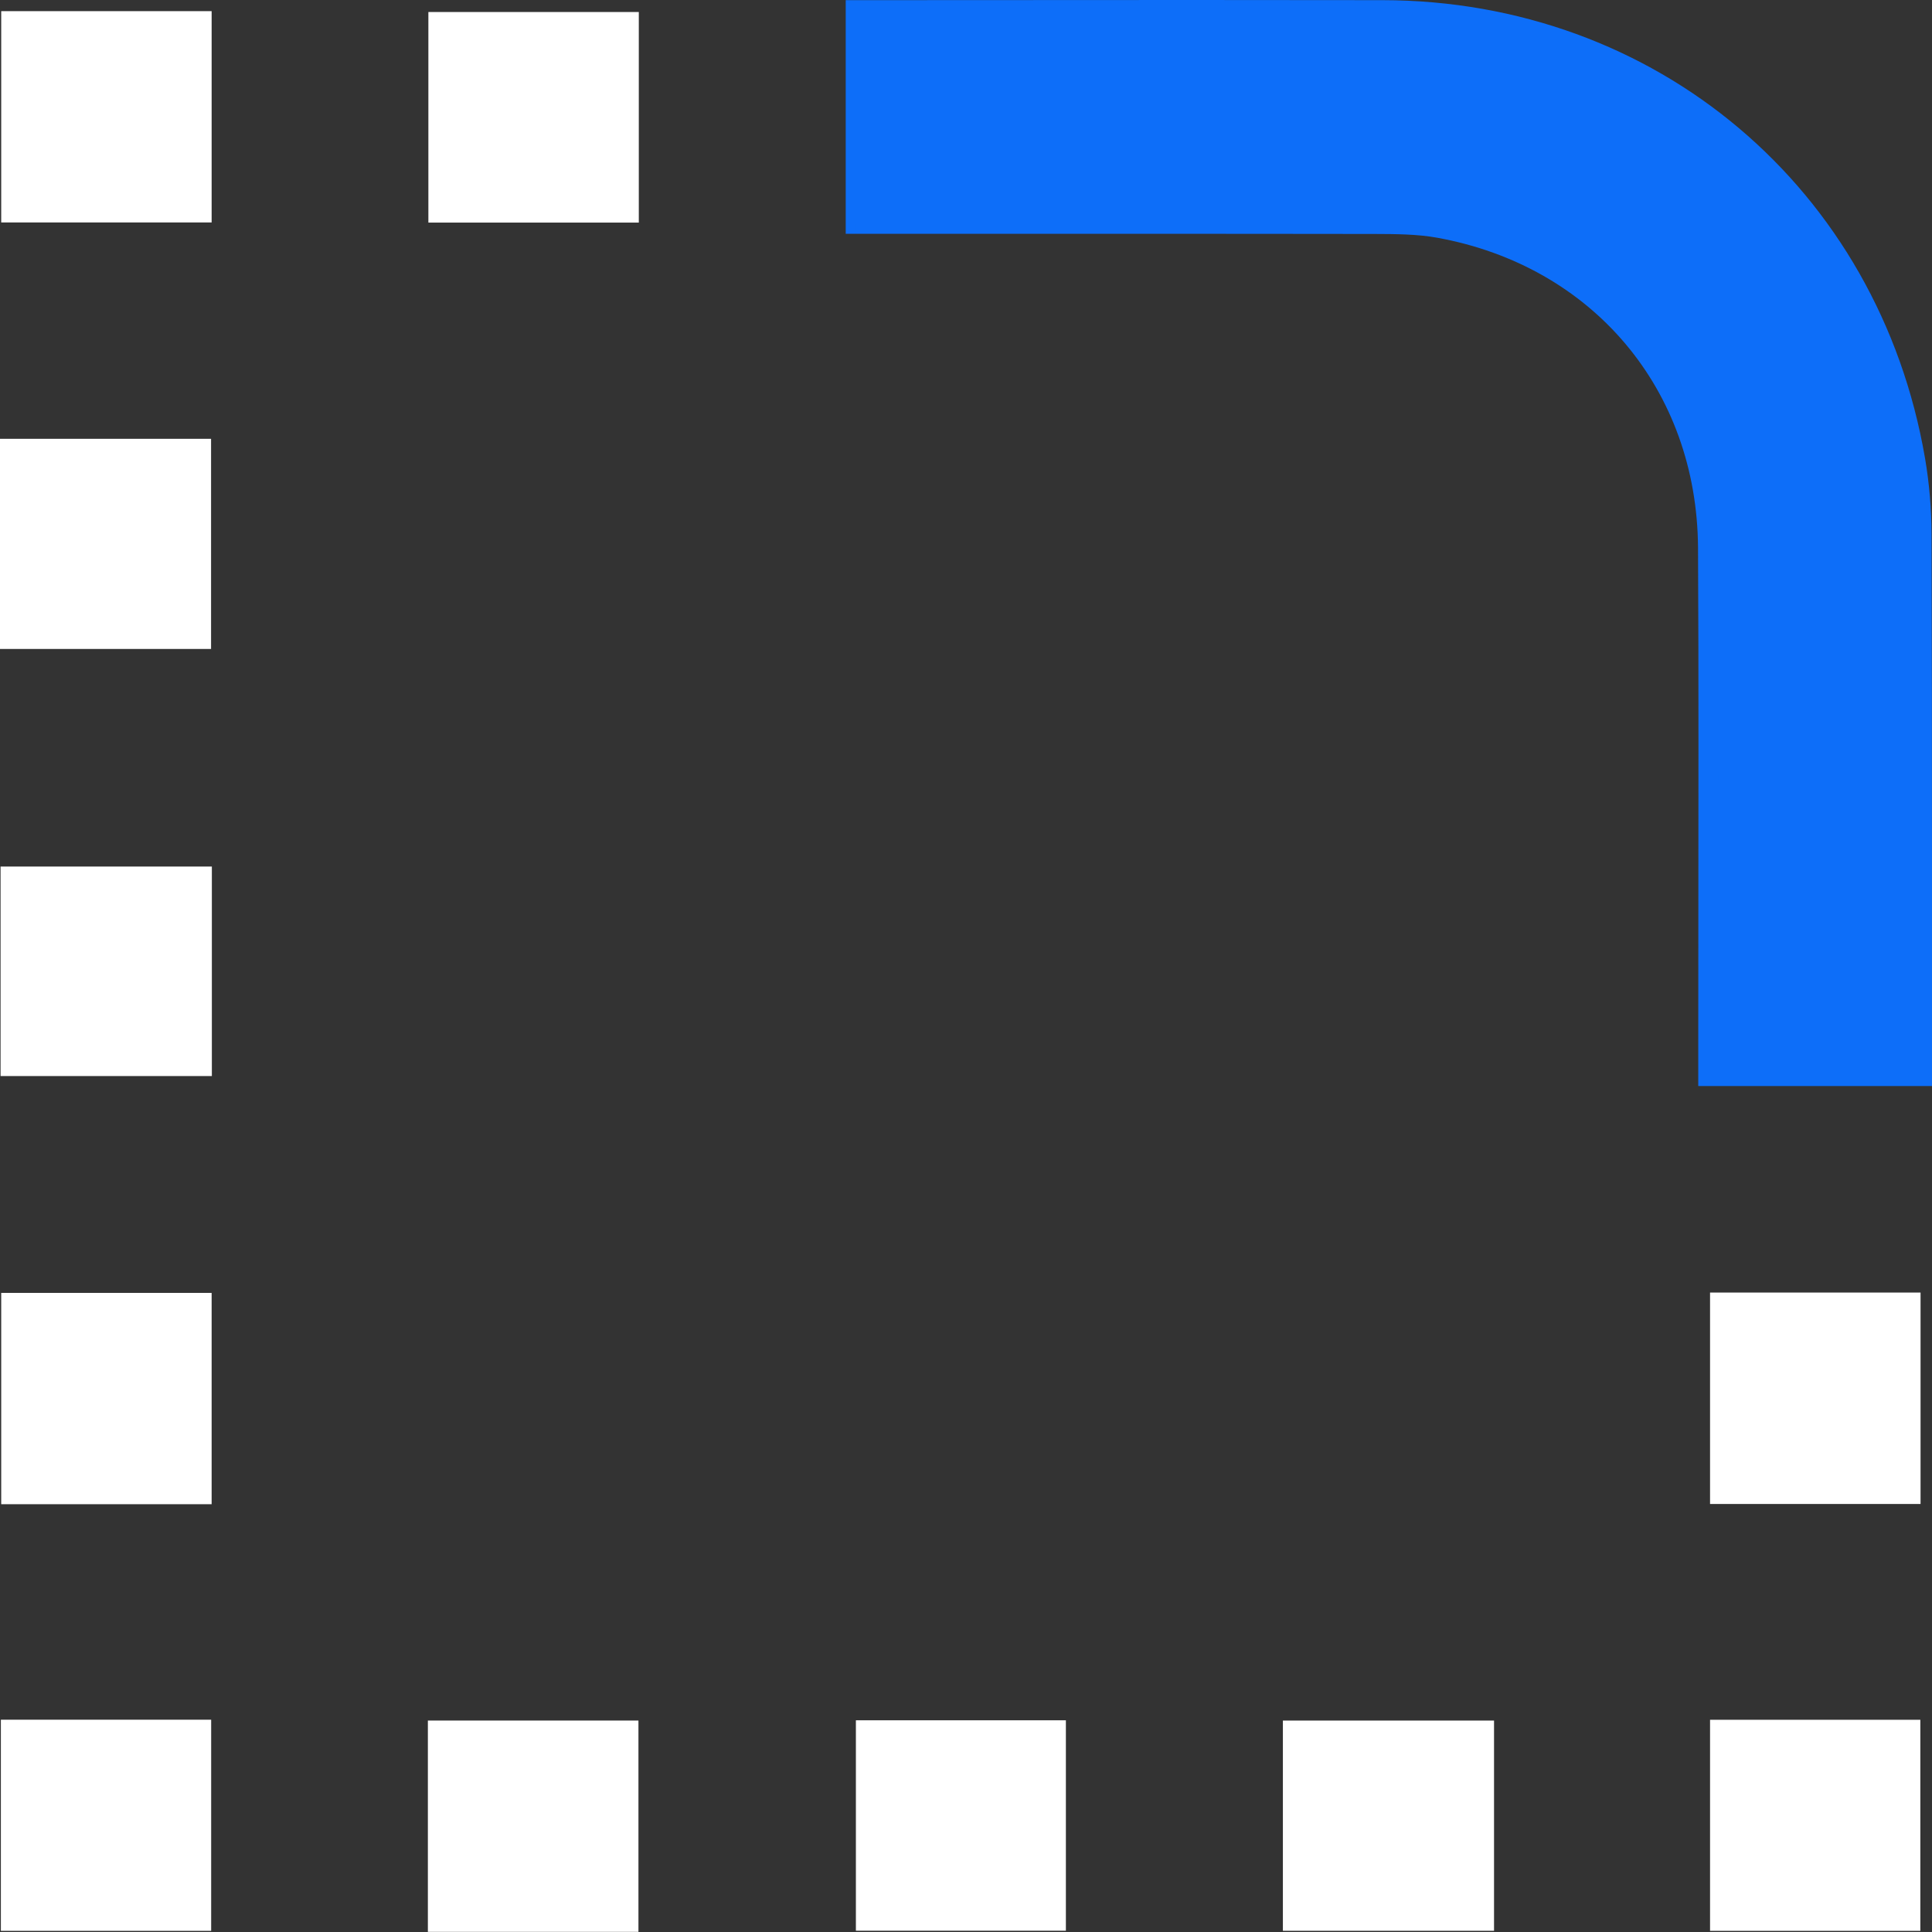
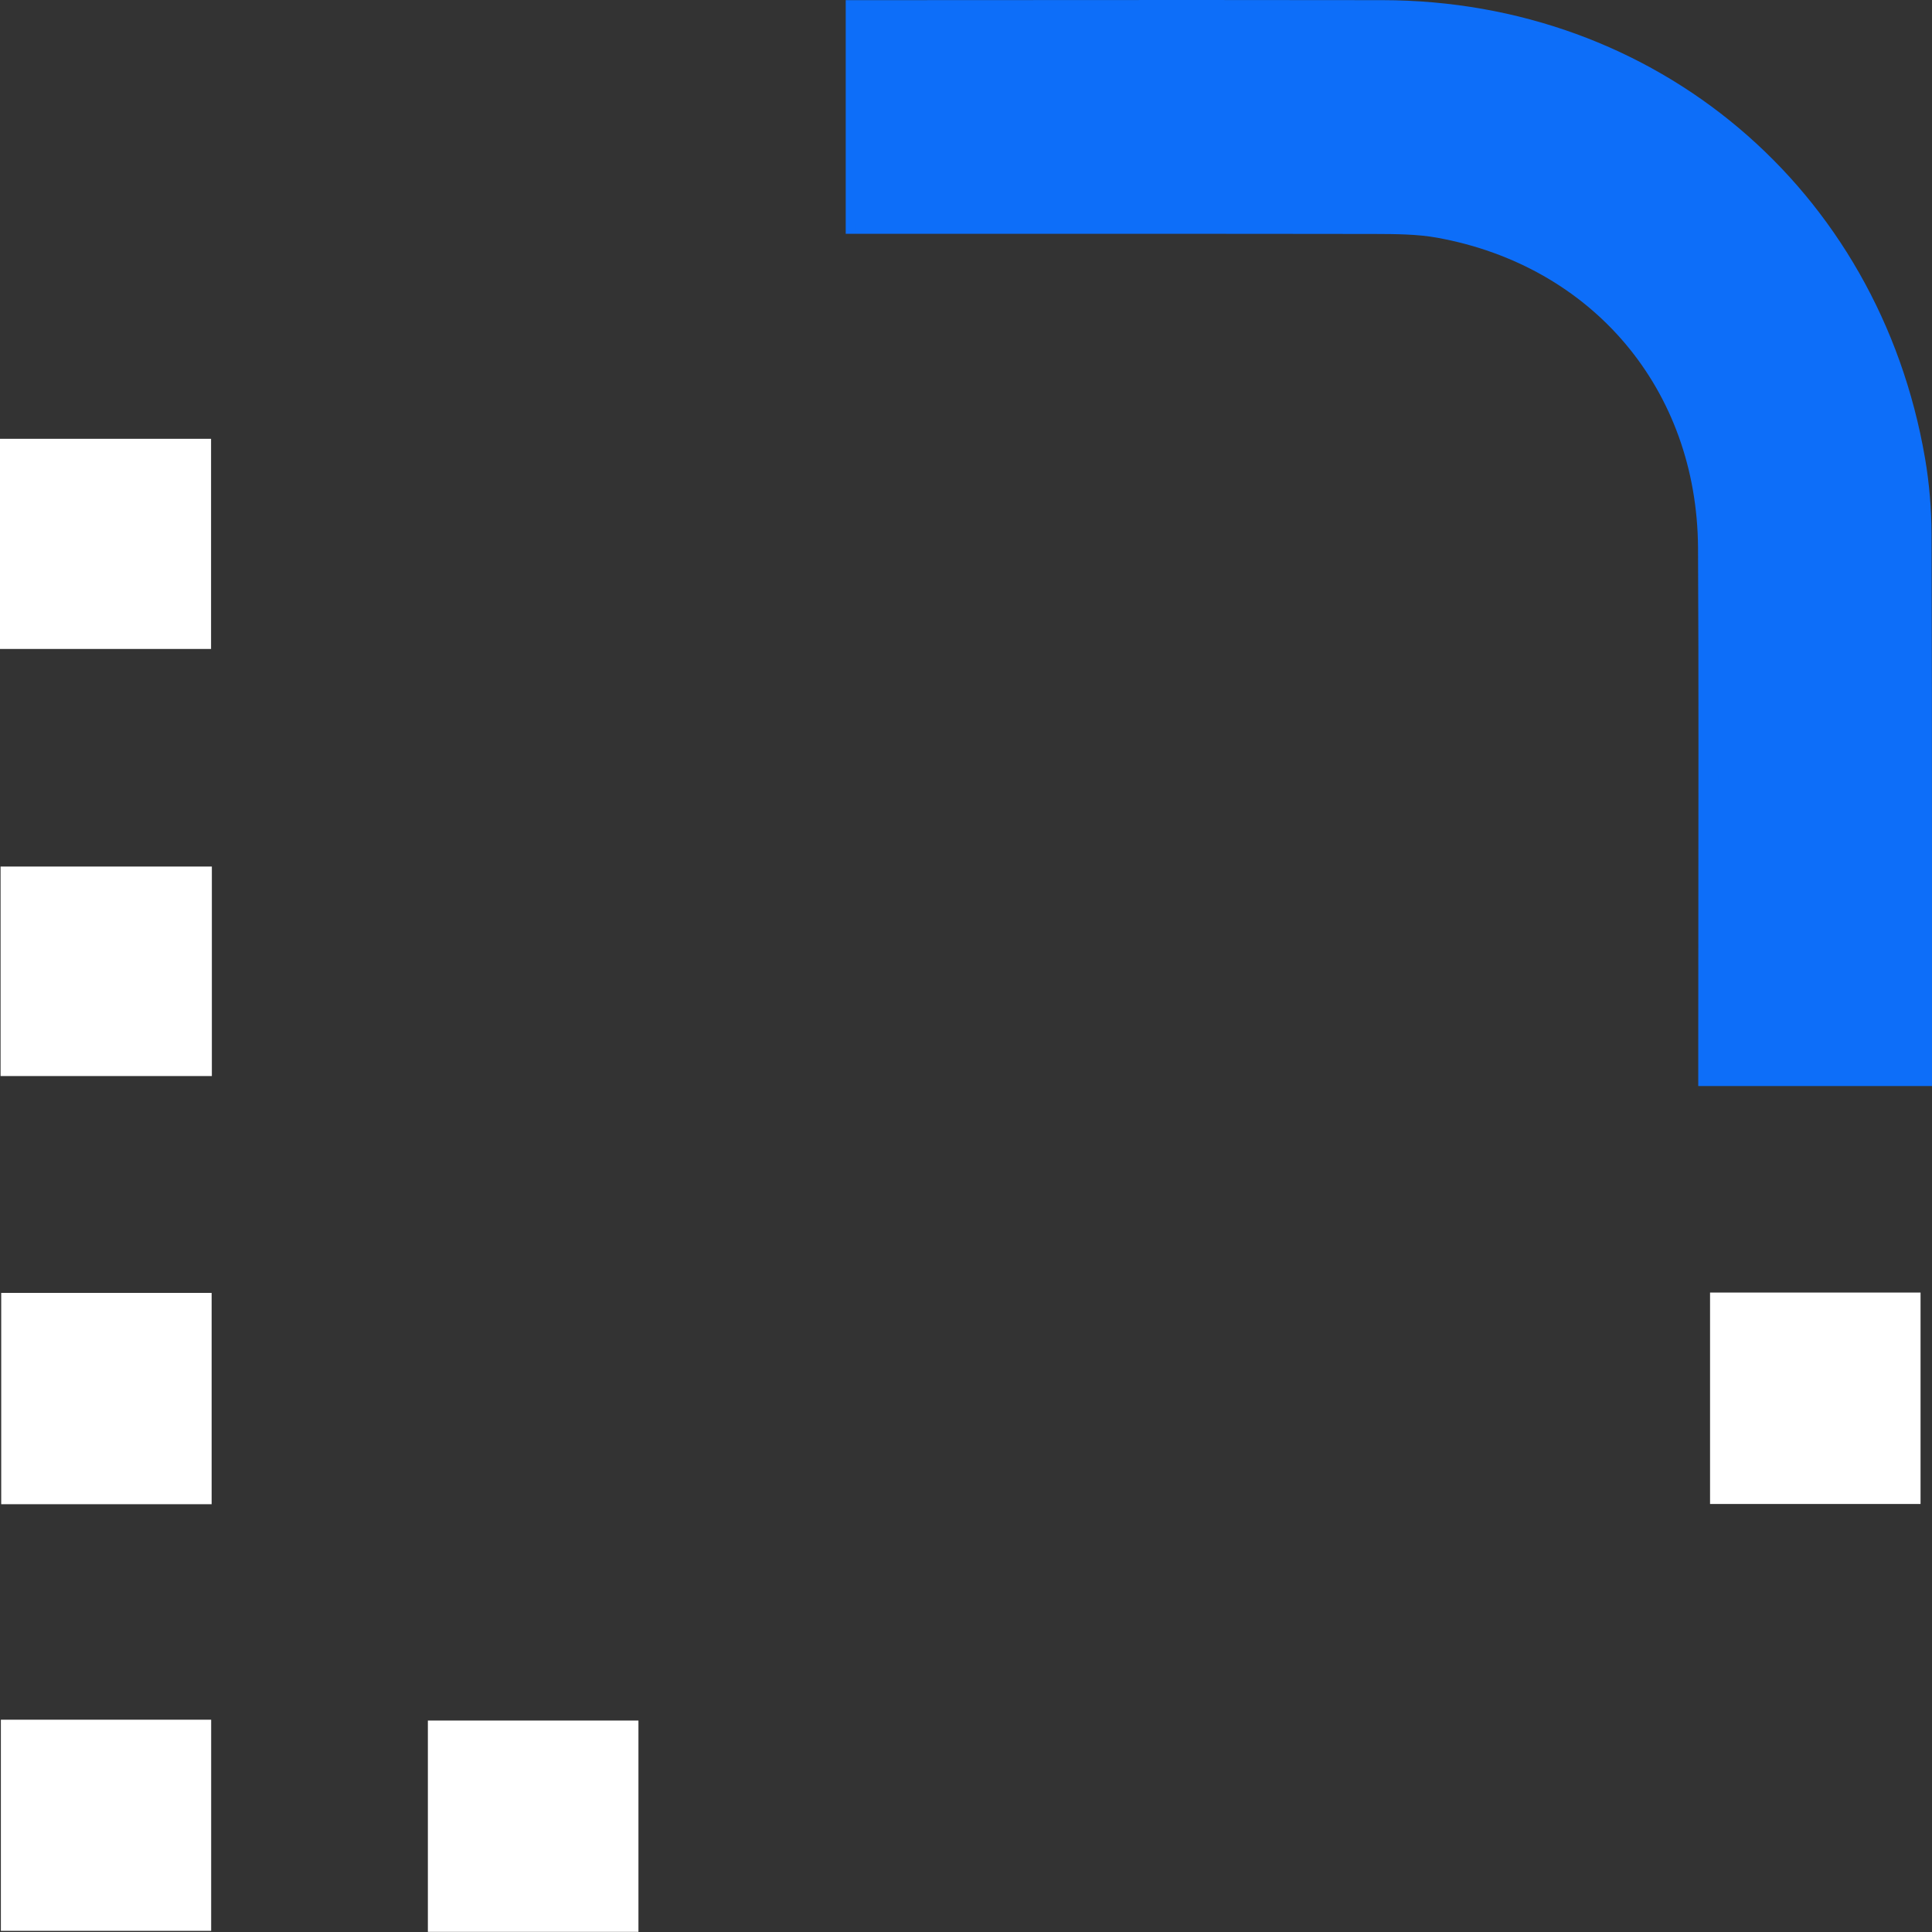
<svg xmlns="http://www.w3.org/2000/svg" id="Layer_1" viewBox="0 0 1024 1024">
  <rect x="0" y="0" width="1024" height="1024" fill="#333333" stroke="none" />
  <defs>
    <style>.cls-1{fill:#fff;}.cls-2{fill:#0d6ef9;}</style>
  </defs>
  <path class="cls-2" d="M453.45,118.74V5.27h13.91c88.44,0,176.89-.11,265.33.04,142.58.23,258.29,97.88,282.51,238.49,2.24,13,3.34,26.39,3.37,39.58.3,92.42.19,184.85.19,277.24v9.78h-113.47v-16.15c0-87.99.34-175.98-.08-263.97-.46-86.13-57.78-154.11-142.51-169.38-11.22-2.05-22.9-2.05-34.35-2.08-86.25-.15-172.49-.08-258.7-.08h-16.22Z" />
  <path class="cls-2" d="M453.45,118.74h5.23V5.27h-5.23v5.23h13.91c54.78,0,109.6-.08,164.38-.08,33.66,0,67.29.04,100.95.08,140.12.31,253.47,95.99,277.35,234.21,2.2,12.7,3.26,25.78,3.3,38.71.19,55.84.23,111.72.23,167.6v119.38h5.19v-5.23h-113.47v5.23h5.23v-18.01c0-52.43.11-104.82.11-157.25,0-34.96-.04-69.94-.23-104.9-.34-88.48-59.71-158.88-146.75-174.5-11.83-2.12-23.81-2.12-35.29-2.16-45.27-.08-90.53-.08-135.8-.08h-122.94.04-16.22v5.23h5.23-5.23v5.19h139.13c45.27,0,90.53,0,135.8.08,11.45.04,22.82.08,33.44,2.01,82.42,14.97,137.65,80.52,138.18,164.27.19,34.95.23,69.91.23,104.86,0,52.39-.11,104.82-.11,157.25v23.24h123.89v-124.61c0-55.88-.04-111.76-.23-167.64-.04-13.5-1.18-27.15-3.45-40.45C995.76,99.89,877.7.26,732.73.08c-33.66-.04-67.33-.08-100.99-.08-54.82,0-109.6.08-164.38.08h-19.11v123.85h5.19v-5.19h0Z" />
-   <path class="cls-1" d="M.64,5.91h111.53v111.99H.64V5.91h0Z" />
-   <path class="cls-1" d="M338.58,6.37v111.61h-111.53V6.37h111.53Z" />
  <path class="cls-1" d="M0,343.96v-111.38h111.87v111.38H0Z" />
  <path class="cls-1" d="M.64,685.27h111.53v111.99H.64v-111.99h0Z" />
  <path class="cls-1" d="M906.36,685.08h111.57v112.06h-111.57v-112.06h0Z" />
  <path class="cls-1" d="M.46,911.48h111.46v111.91H.46v-111.91H.46Z" />
  <path class="cls-1" d="M338.39,1023.92h-111.61v-111.99h111.61v111.99h0Z" />
-   <path class="cls-1" d="M791.87,911.94v111.42h-111.91v-111.42h111.91Z" />
-   <path class="cls-1" d="M906.36,911.52h111.46v111.87h-111.46v-111.87h0Z" />
  <path class="cls-1" d="M.3,459.29h111.99v111.04H.3v-111.04H.3Z" />
-   <path class="cls-1" d="M564.94,911.79v111.53h-111.3v-111.53h111.3Z" />
</svg>